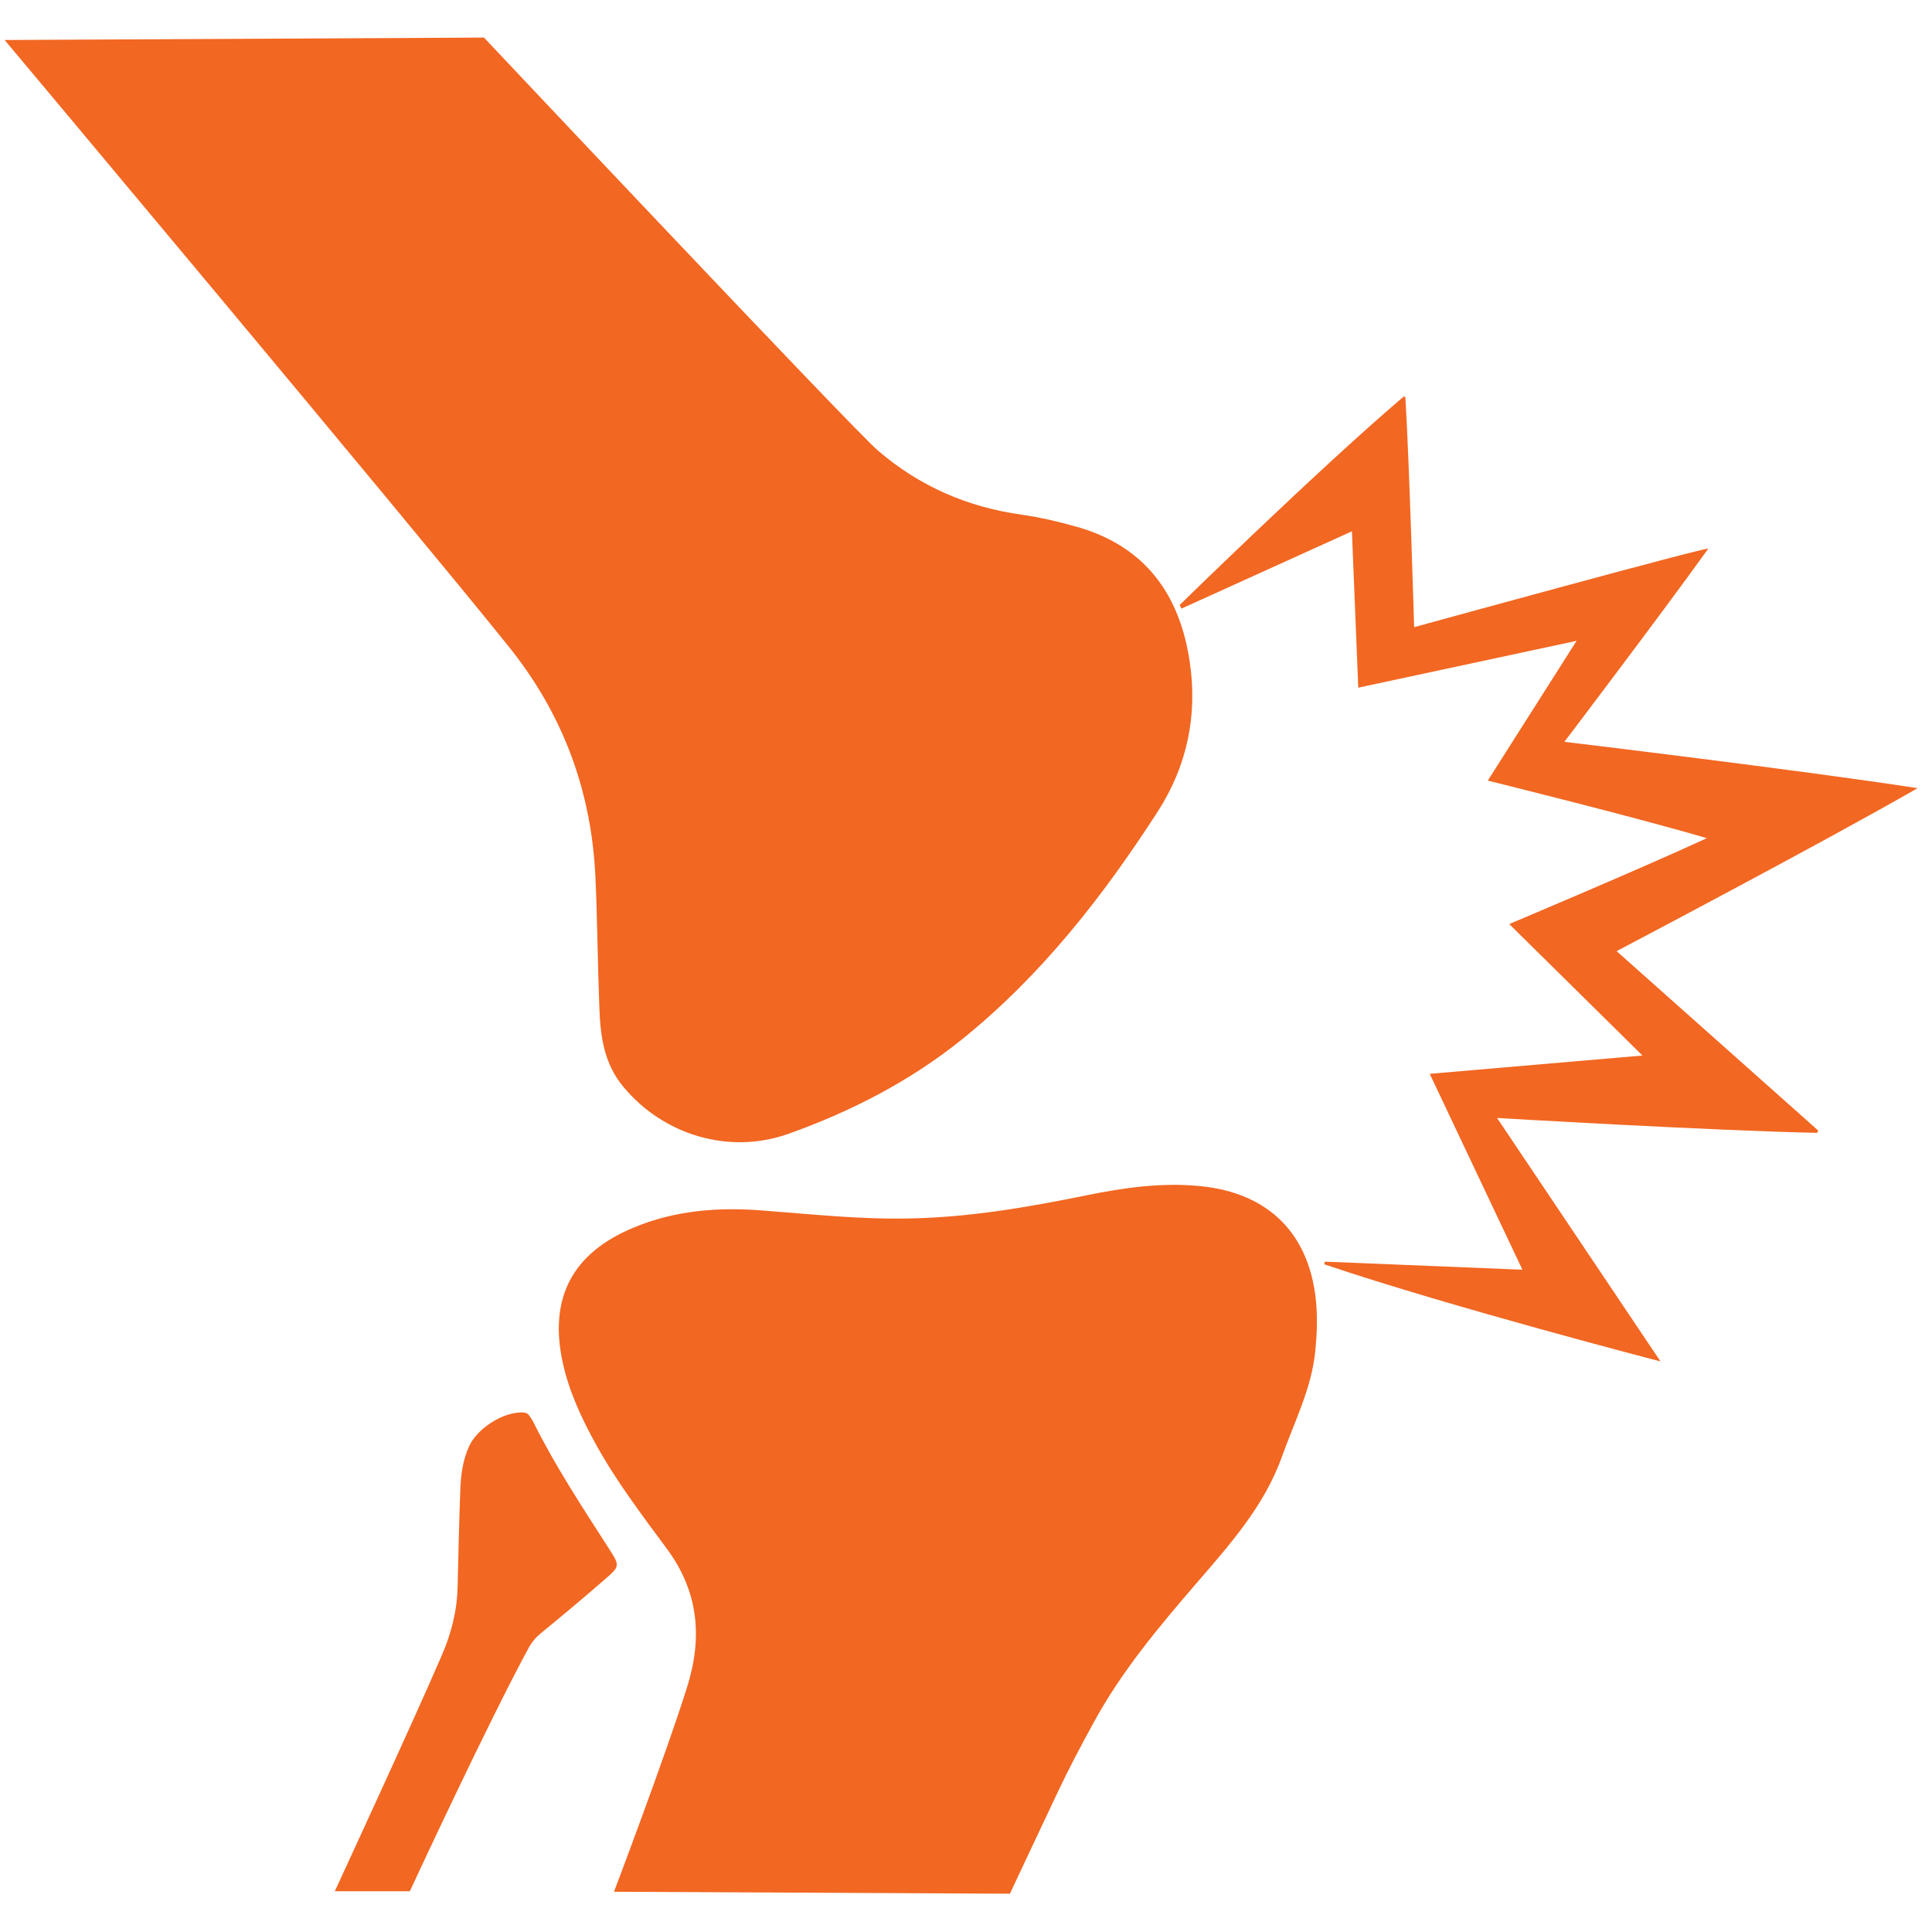
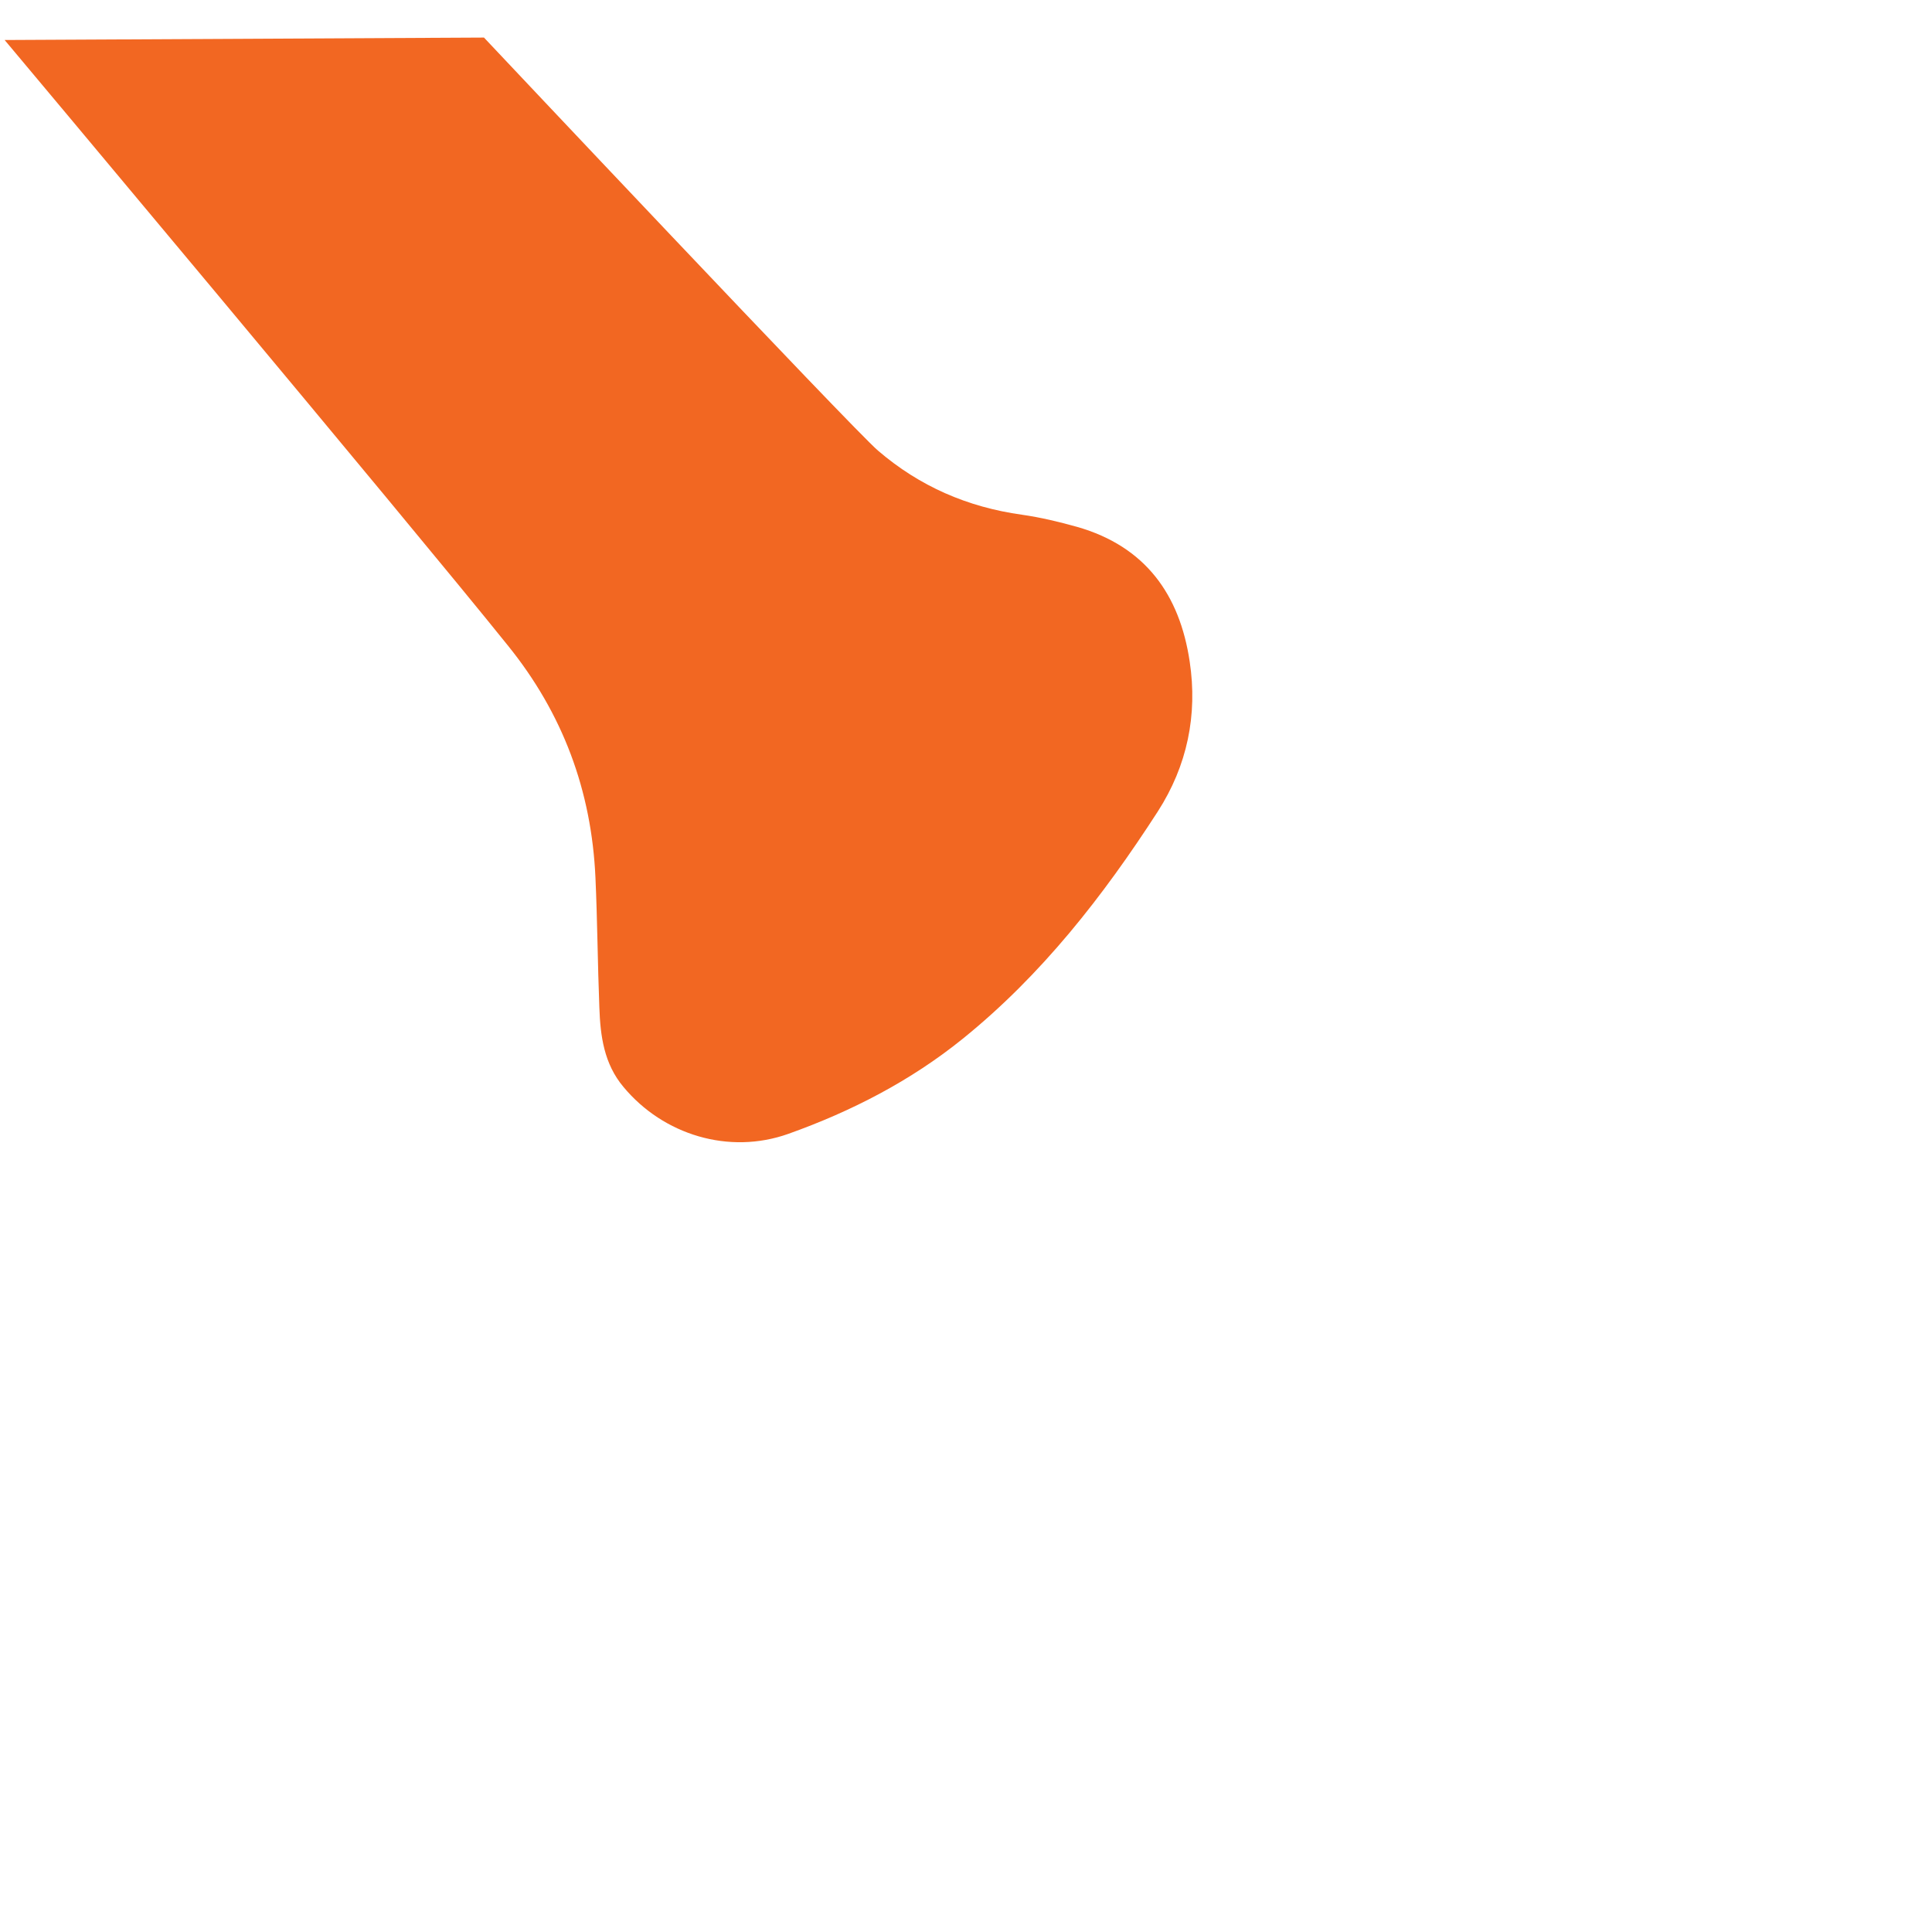
<svg xmlns="http://www.w3.org/2000/svg" version="1.1" id="Layer_1" x="0px" y="0px" viewBox="0 0 792 792" style="enable-background:new 0 0 792 792;" xml:space="preserve">
  <style type="text/css">
	.st0{fill:#F26722;}
</style>
-   <path class="st0" d="M251.7,775.5c0,0,21.1-55.6,30-84c6.4-20.4,4.6-39.2-8.4-56.7c-10.2-13.8-20.6-27.5-28.9-42.5  c-5.9-10.7-11.1-21.7-13.7-33.7c-5.8-26.4,3.9-44.9,28.9-55.3c16.9-7.1,34.6-8.5,52.6-7.1c20,1.5,40,3.7,60.1,3.3  c24.8-0.4,49-4.6,73.1-9.5c15.2-3.1,30.6-5.3,46.3-3.8c28.6,2.7,45.6,19.9,47.9,48.6c0.5,6.3,0.2,12.6-0.4,18.9  c-1.5,15.5-8.6,29.1-13.7,43.5c-7.3,20.3-21.3,35.9-35,51.8c-15.5,18-30.8,36.2-42.2,57.2c-5.2,9.5-10.3,19.1-14.9,28.9  c-6.5,13.7-19.4,41.2-19.4,41.2L251.7,775.5z" />
-   <path class="st0" d="M576.1,162.8c1.6,25,3.6,94.3,3.6,94.3s118.2-32.5,120.6-32.2c-19.1,26.6-59,79.2-59,79.2s96.9,11.6,144.8,19  c-40.4,23.2-123.4,66.8-123.4,66.8s55.2,49.1,82.6,73.5c-0.1,0.3-0.2,0.7-0.3,1c-43.4-0.9-131.3-6.1-131.3-6.1l67,99.8  c0,0-85.7-22.2-137.8-39.8l0.2-1.1l81,3.3l-38-80.3l87.2-7.5l-54.6-53.9c0,0,54.4-22.9,81-35.2c-29.5-8.7-89.8-23.6-89.8-23.6  l36.4-57.3l-89.5,19.2l-2.6-64.1l-69.9,31.7l-0.7-1.5c0,0,57-55.8,91.9-85.5C575.6,162.6,575.9,162.7,576.1,162.8z" />
-   <path class="st0" d="M137.2,775.4c0,0,32.6-70.5,43.9-96.8c4-9.2,6.3-18.5,6.5-28.4c0.3-13.2,0.6-26.3,1.1-39.5c0.2-6,1-12,3.5-17.6  c3.3-7.5,13.8-14.2,21.9-14.1c1.3,0,2.3,0.4,3,1.5c0.5,0.7,1,1.4,1.4,2.2c9.1,18.3,20.3,35.3,31.3,52.4c4.4,6.8,4.2,7.1-1.8,12.3  c-8.7,7.6-17.6,15-26.5,22.3c-1.8,1.5-3.3,3.2-4.5,5.3c-17,31.2-49,100.3-49,100.3H137.2z" />
  <path class="st0" d="M1.9,16.4l196.5-1c0,0,151.2,160.5,161.5,169.3c17.1,14.7,36.8,23.2,59,26.3c7.7,1.1,15.2,2.9,22.7,5  c27.9,8,42,27.7,46.1,55.2c3.3,21.9-1,42.7-13.1,61.5c-22.4,34.7-47.6,67-79.9,93.1c-21.4,17.3-45.7,29.8-71.5,39  c-24.4,8.7-51.3,0.4-67.6-19.2c-8-9.5-9.5-20.9-9.9-32.6c-0.7-17.7-0.8-35.5-1.6-53.2c-1.6-35.7-13.4-67.4-36-95.3  C167.4,213.8,1.9,16.4,1.9,16.4z" />
</svg>